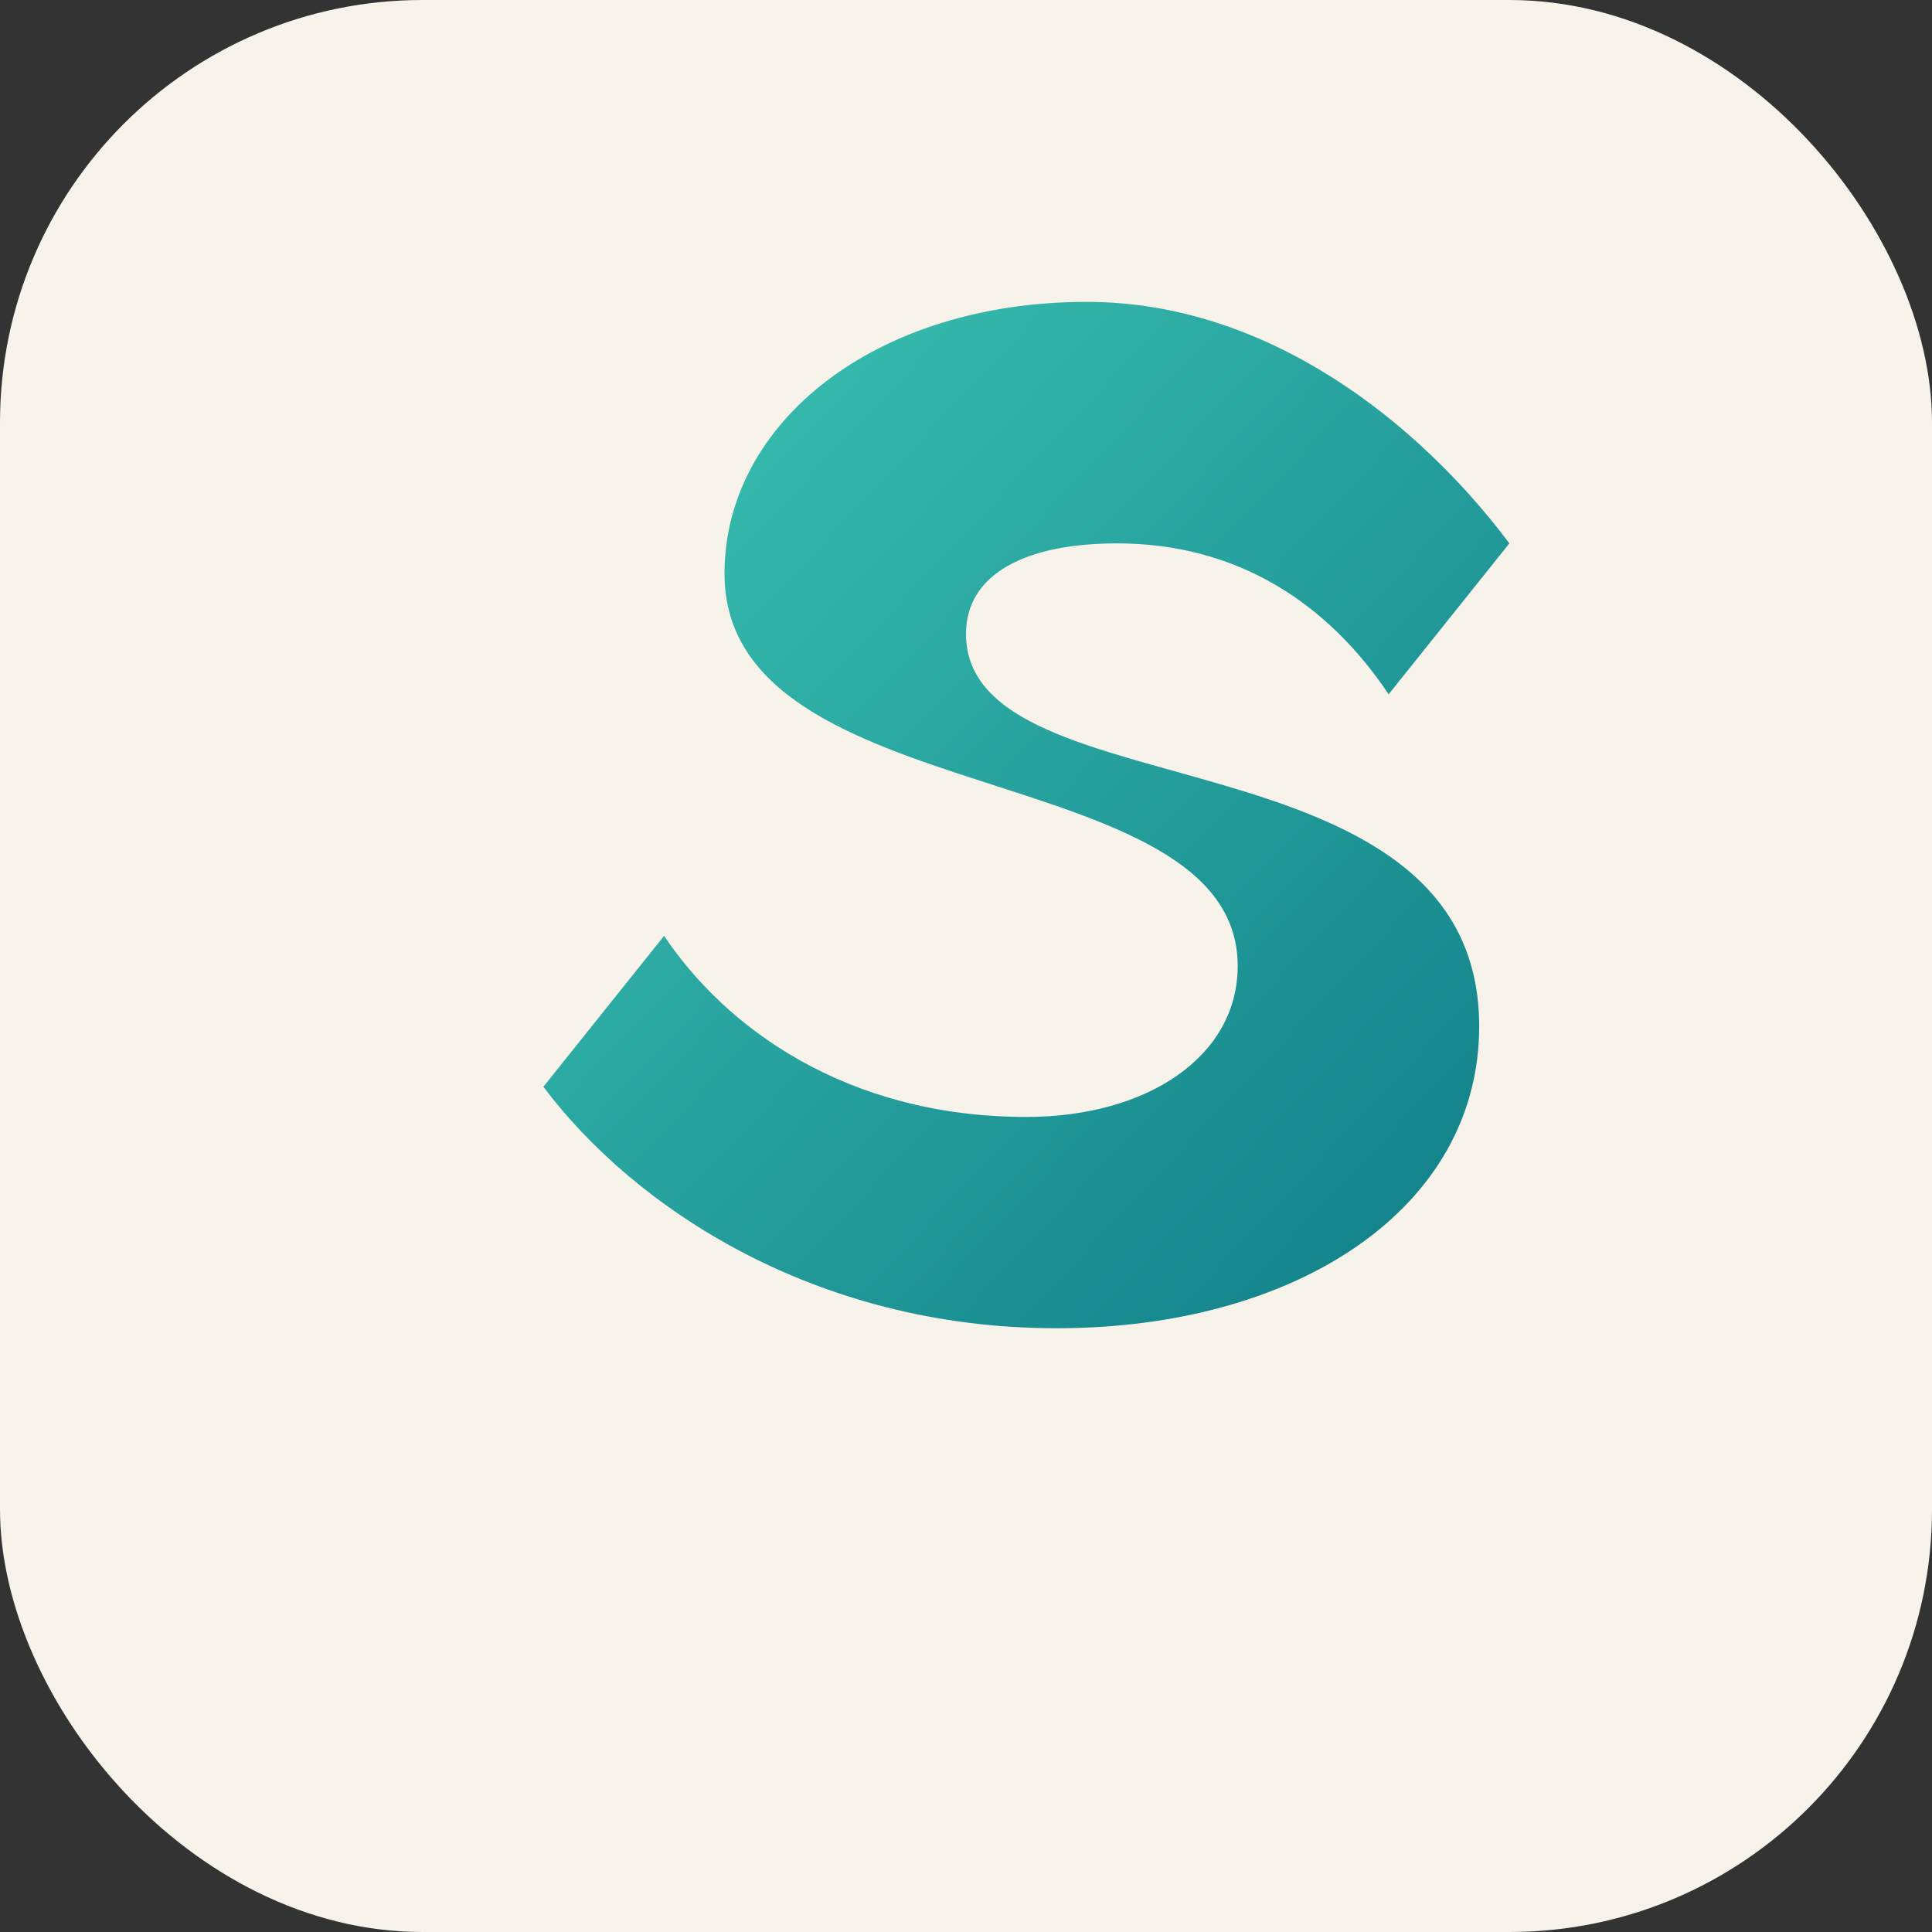
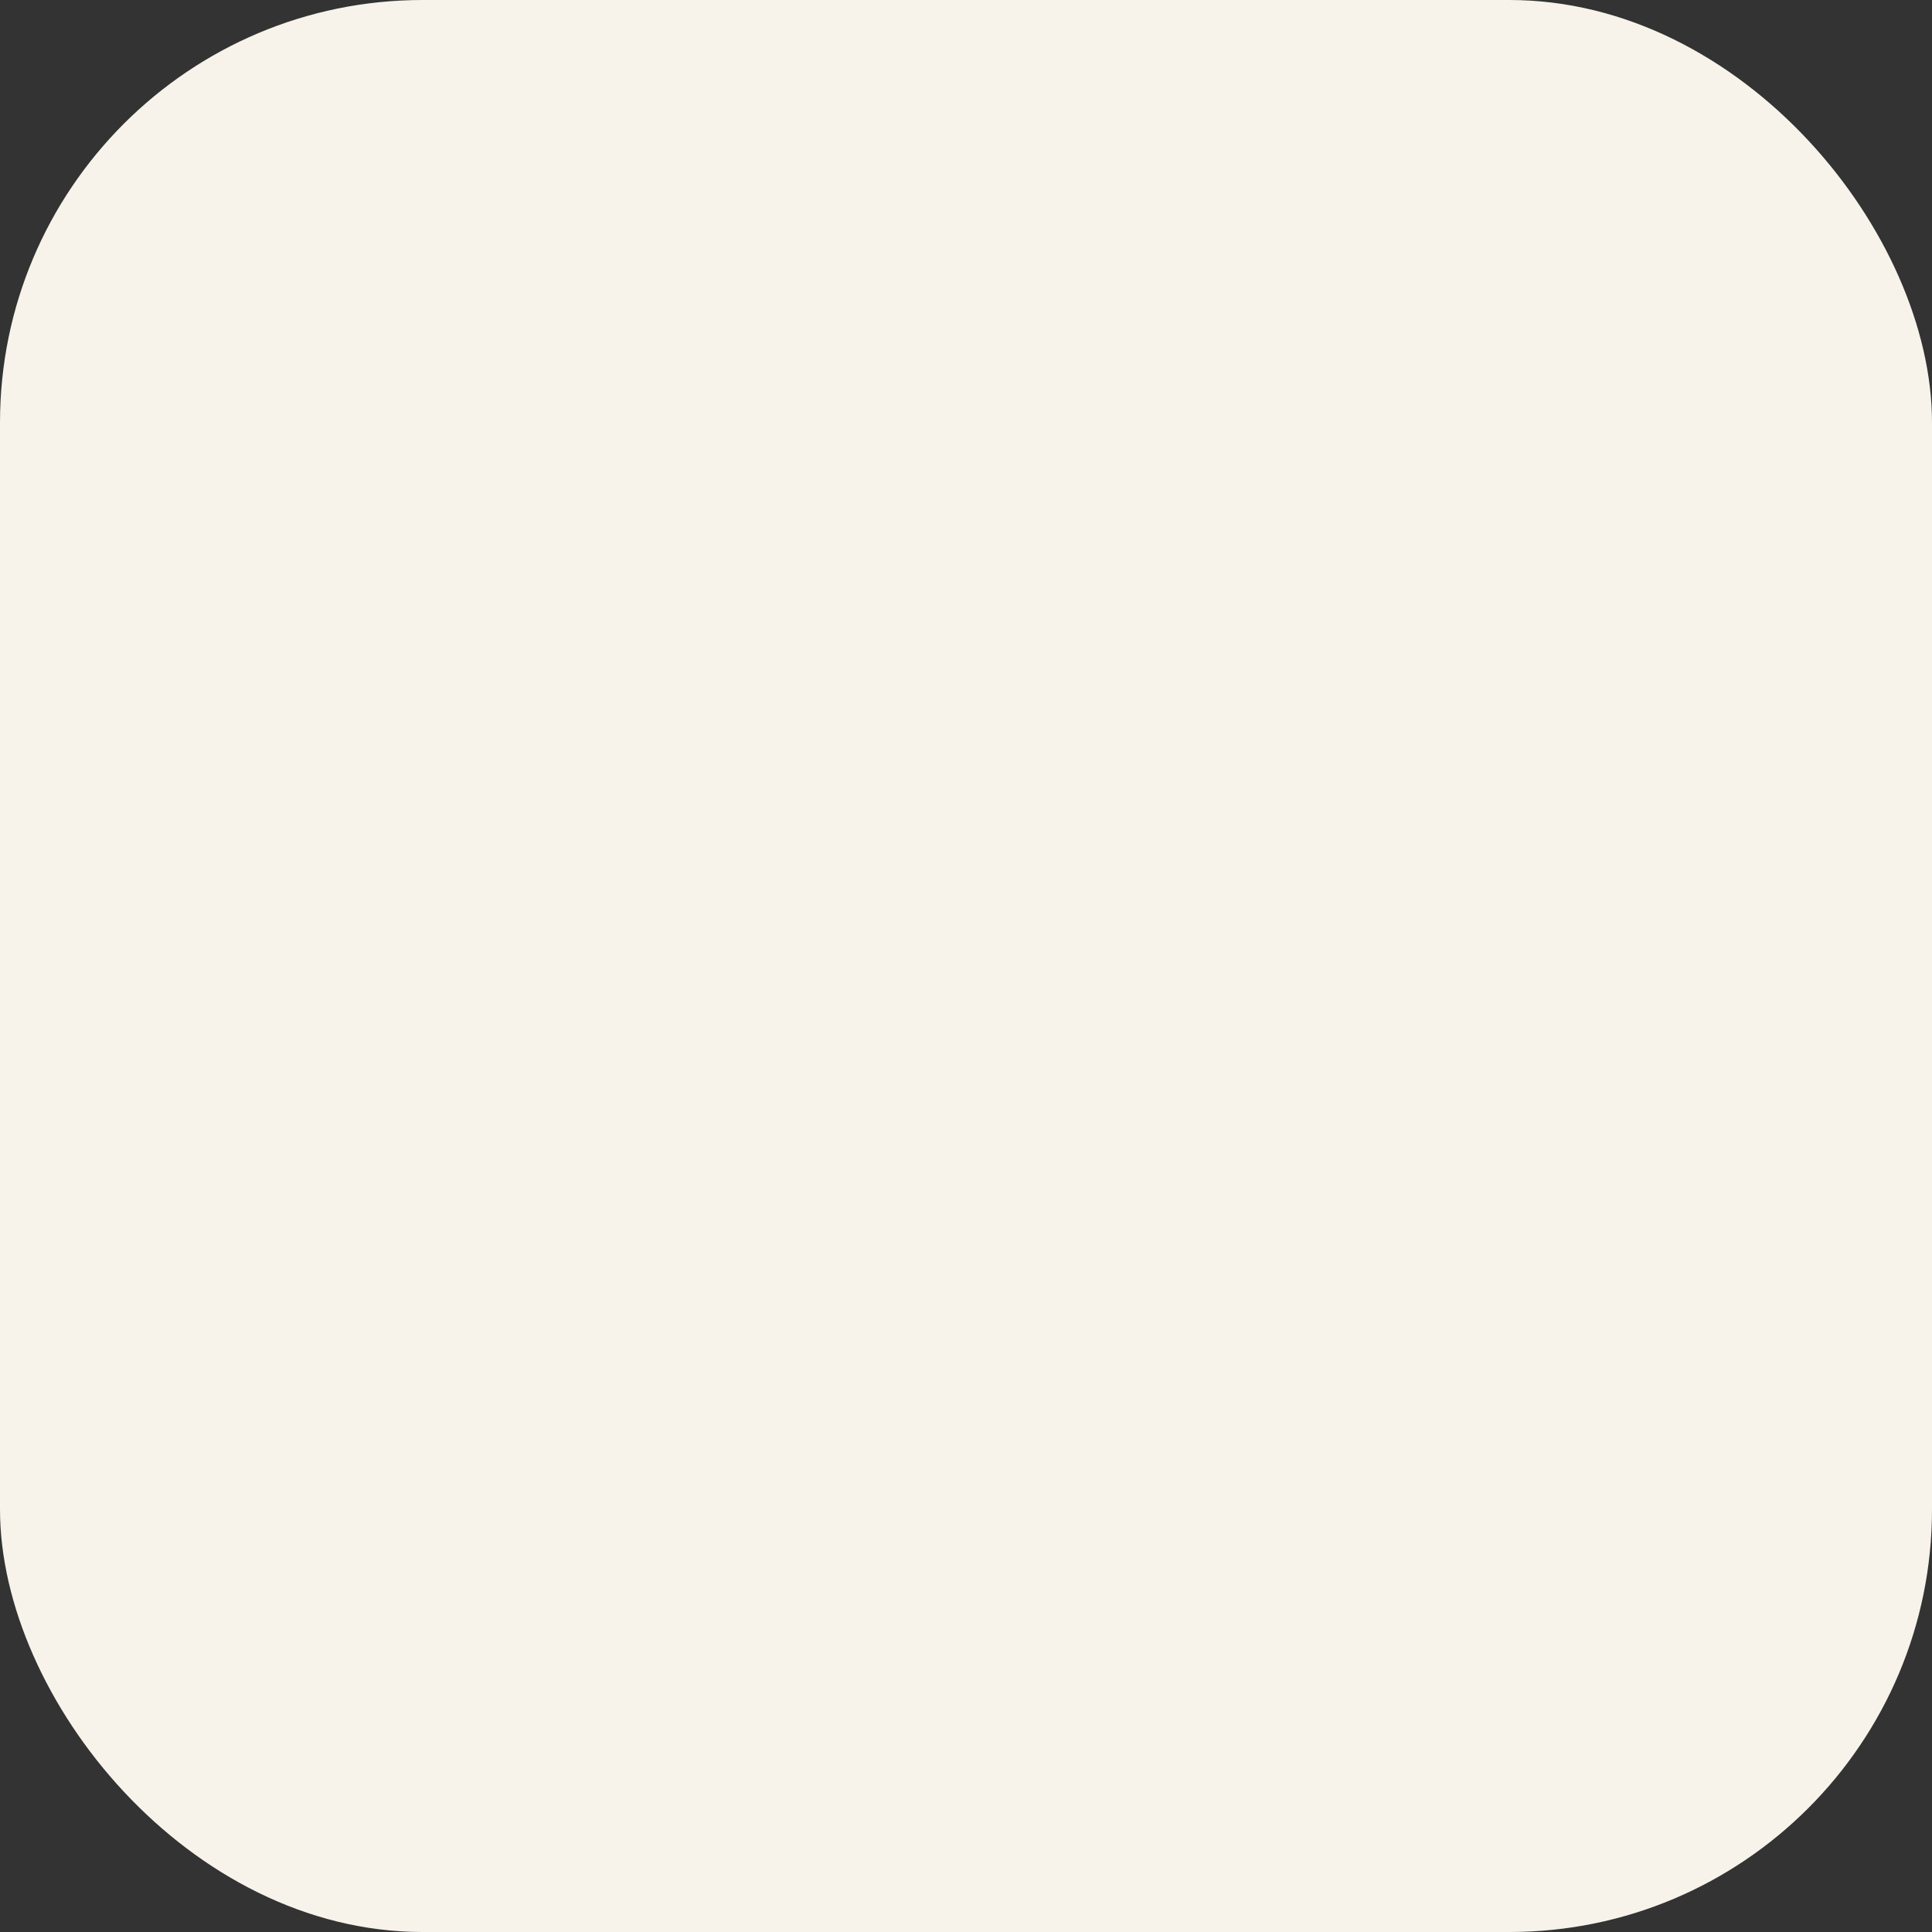
<svg xmlns="http://www.w3.org/2000/svg" viewBox="0 0 64 64">
  <rect x="0" y="0" width="64" height="64" fill="#333333" stroke="none" />
  <defs>
    <linearGradient id="g" x1="0" y1="0" x2="1" y2="1">
      <stop offset="0%" stop-color="#3EC6B5" />
      <stop offset="100%" stop-color="#0E7C86" />
    </linearGradient>
  </defs>
  <rect width="64" height="64" rx="14" fill="#F7F3EA" />
-   <path d="M36 10c-7 0-12 4-12 9 0 8 17 6 17 13 0 3-3 5-7 5-6 0-10-3-12-6l-4 5c3 4 9 8 17 8 8 0 14-4 14-10 0-10-17-7-17-13 0-2 2-3 5-3 4 0 7 2 9 5l4-5c-3-4-8-8-14-8z" fill="url(#g)" />
</svg>